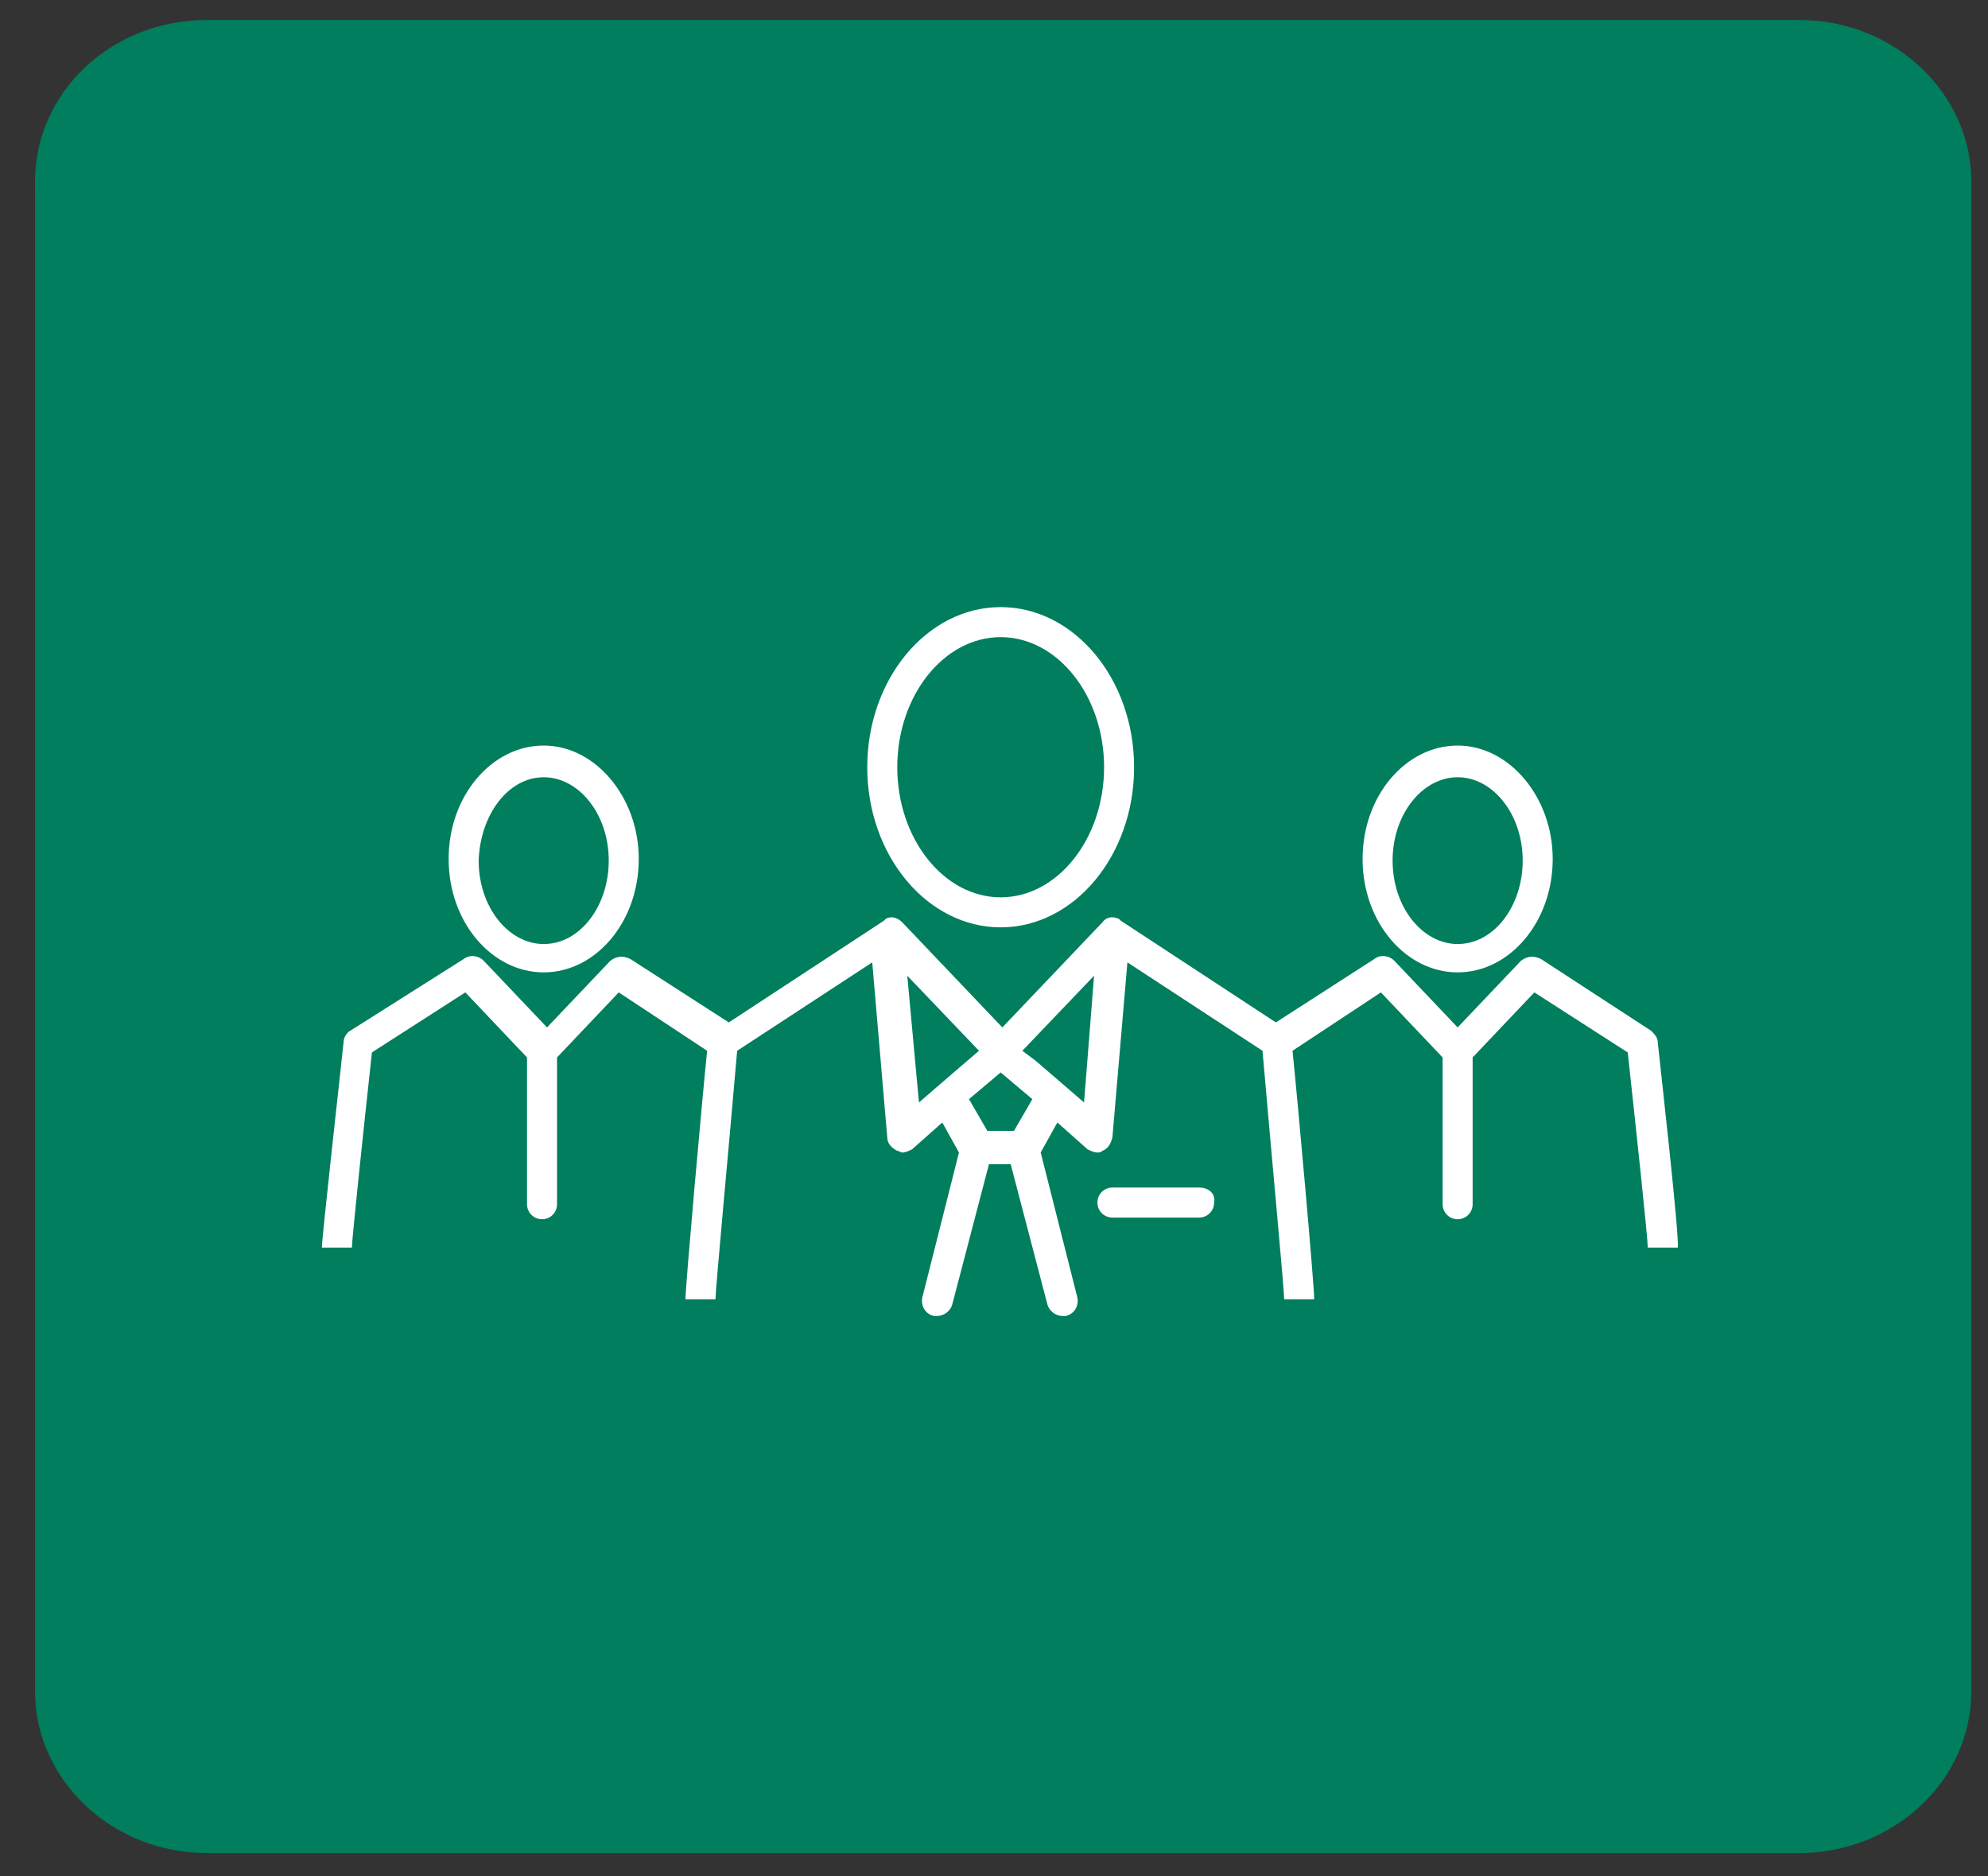
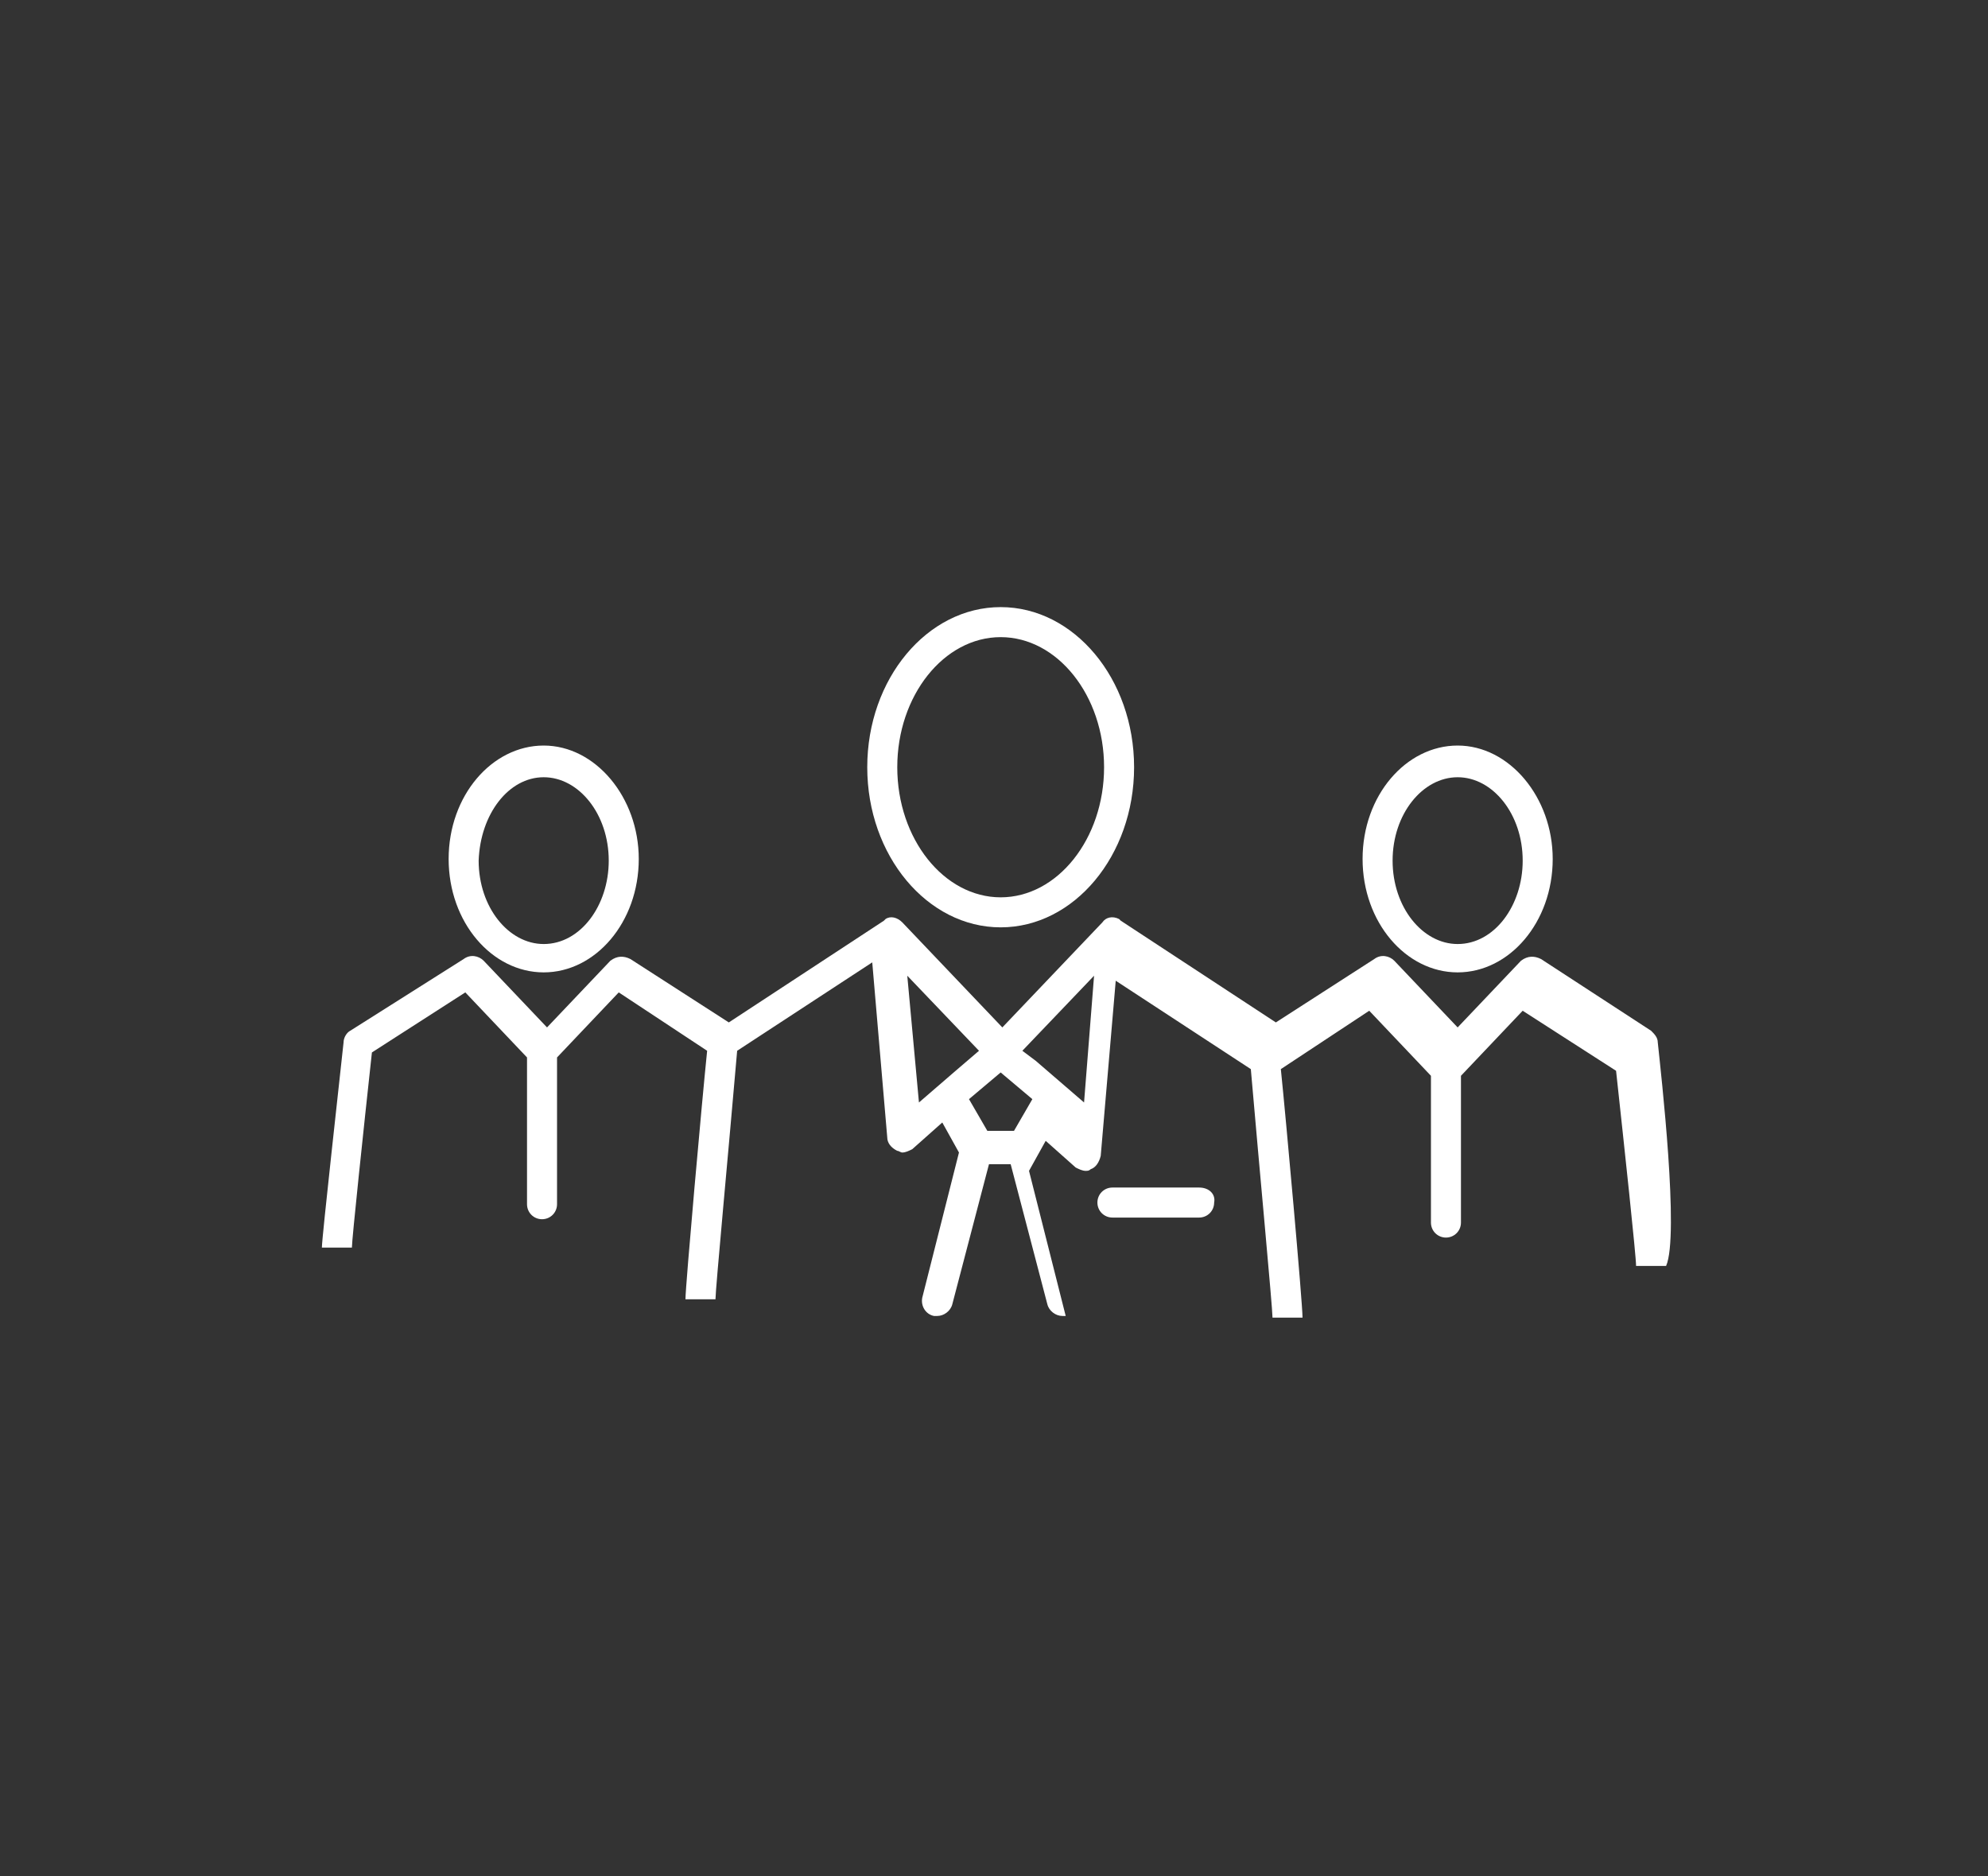
<svg xmlns="http://www.w3.org/2000/svg" xmlns:xlink="http://www.w3.org/1999/xlink" version="1.1" id="Layer_1" x="0px" y="0px" viewBox="0 0 119.2 112.5" style="enable-background:new 0 0 119.2 112.5;" xml:space="preserve">
  <rect x="0" y="0" width="119.2" height="112.5" fill="#333333" stroke="none" />
  <style type="text/css">
	.st0{fill:#00886A;}
	.st1{clip-path:url(#SVGID_2_);fill:#007E5E;}
	.st2{fill:#FFFFFF;}
	.st3{clip-path:url(#SVGID_4_);fill:#007E5E;}
	.st4{clip-path:url(#SVGID_6_);fill:#007E5E;}
	.st5{clip-path:url(#SVGID_8_);fill:#007E5E;}
	.st6{clip-path:url(#SVGID_10_);fill:#007E5E;}
	.st7{clip-path:url(#SVGID_12_);fill:#007E5E;}
	.st8{clip-path:url(#SVGID_14_);fill:#007E5E;}
</style>
  <g>
    <g>
      <defs>
        <rect id="SVGID_13_" x="1.1" y="0.1" width="118.1" height="112" />
      </defs>
      <clipPath id="SVGID_2_">
        <use xlink:href="#SVGID_13_" style="overflow:visible;" />
      </clipPath>
-       <path class="st1" d="M107.9,111.1H12.4c-5.7,0-10.3-4.4-10.3-9.7V10.9c0-5.4,4.6-9.7,10.3-9.7h95.5c5.7,0,10.3,4.4,10.3,9.7v90.5    C118.2,106.8,113.5,111.1,107.9,111.1" />
    </g>
    <path class="st2" d="M71.9,71.2h-5.2c-0.5,0-0.9,0.4-0.9,0.9c0,0.5,0.4,0.9,0.9,0.9h5.2c0.5,0,0.9-0.4,0.9-0.9   C72.9,71.6,72.5,71.2,71.9,71.2" />
    <path class="st2" d="M60,38.2c3.4,0,6.2,3.5,6.2,7.8c0,4.3-2.8,7.8-6.2,7.8c-3.4,0-6.2-3.5-6.2-7.8C53.8,41.7,56.6,38.2,60,38.2    M60,55.6c4.4,0,8-4.3,8-9.6c0-5.3-3.6-9.6-8-9.6c-4.4,0-8,4.3-8,9.6C52,51.3,55.6,55.6,60,55.6" />
-     <path class="st2" d="M65,66.1l-2.9-2.5L61.3,63l4.3-4.5L65,66.1z M60.8,67.8h-1.6l-1.1-1.9l1.9-1.6l1.9,1.6L60.8,67.8z M54.4,58.5   l4.3,4.5l-1.4,1.2l-2.2,1.9L54.4,58.5z M99.4,62.5c0-0.3-0.2-0.5-0.4-0.7l-6.6-4.3l0,0c-0.4-0.2-0.8-0.2-1.2,0.1l-3.8,4l-3.8-4   c-0.3-0.3-0.8-0.4-1.2-0.1l0,0l-5.9,3.8l-9.3-6.1l0,0c0,0-0.1-0.1-0.1-0.1c-0.4-0.2-0.8-0.1-1,0.2l-6,6.3l-6-6.3   c-0.3-0.3-0.7-0.4-1-0.2c0,0-0.1,0.1-0.1,0.1l0,0l-9.3,6.1l-5.9-3.8l0,0c-0.4-0.2-0.8-0.2-1.2,0.1l-3.8,4l-3.8-4   c-0.3-0.3-0.8-0.4-1.2-0.1l0,0L21,61.8c-0.2,0.1-0.4,0.4-0.4,0.7c-0.2,1.9-1.3,11.7-1.3,12.3l1.8,0c0-0.5,0.7-7.1,1.2-11.7l5.6-3.6   l3.7,3.9v8.8c0,0.5,0.4,0.9,0.9,0.9c0.5,0,0.9-0.4,0.9-0.9v-8.8l3.7-3.9l5.3,3.5c-0.3,2.9-1.3,14.1-1.3,14.9h1.8   c0-0.6,0.8-9.1,1.3-14.9l8.1-5.3l0.9,10.5c0,0.3,0.2,0.6,0.6,0.8c0.1,0,0.2,0.1,0.3,0.1c0.2,0,0.4-0.1,0.6-0.2l1.8-1.6l1,1.8   l-2.2,8.7c-0.1,0.5,0.2,1,0.7,1.1c0.1,0,0.2,0,0.2,0c0.4,0,0.8-0.3,0.9-0.7l2.2-8.4h1.3l2.2,8.4c0.1,0.4,0.5,0.7,0.9,0.7   c0.1,0,0.2,0,0.2,0c0.5-0.1,0.8-0.6,0.7-1.1l-2.2-8.7l1-1.8l1.8,1.6c0.2,0.1,0.4,0.2,0.6,0.2c0.1,0,0.2,0,0.3-0.1   c0.3-0.1,0.5-0.4,0.6-0.8l0.9-10.5l8.1,5.3c0.5,5.8,1.3,14.3,1.3,14.9h1.8c0-0.9-1-12-1.3-14.9l5.3-3.5l3.7,3.9v8.8   c0,0.5,0.4,0.9,0.9,0.9s0.9-0.4,0.9-0.9v-8.8l3.7-3.9l5.6,3.6c0.5,4.6,1.2,11.1,1.2,11.7l0.9,0h0.9C100.7,74.1,99.6,64.4,99.4,62.5   " />
+     <path class="st2" d="M65,66.1l-2.9-2.5L61.3,63l4.3-4.5L65,66.1z M60.8,67.8h-1.6l-1.1-1.9l1.9-1.6l1.9,1.6L60.8,67.8z M54.4,58.5   l4.3,4.5l-1.4,1.2l-2.2,1.9L54.4,58.5z M99.4,62.5c0-0.3-0.2-0.5-0.4-0.7l-6.6-4.3l0,0c-0.4-0.2-0.8-0.2-1.2,0.1l-3.8,4l-3.8-4   c-0.3-0.3-0.8-0.4-1.2-0.1l0,0l-5.9,3.8l-9.3-6.1l0,0c0,0-0.1-0.1-0.1-0.1c-0.4-0.2-0.8-0.1-1,0.2l-6,6.3l-6-6.3   c-0.3-0.3-0.7-0.4-1-0.2c0,0-0.1,0.1-0.1,0.1l0,0l-9.3,6.1l-5.9-3.8l0,0c-0.4-0.2-0.8-0.2-1.2,0.1l-3.8,4l-3.8-4   c-0.3-0.3-0.8-0.4-1.2-0.1l0,0L21,61.8c-0.2,0.1-0.4,0.4-0.4,0.7c-0.2,1.9-1.3,11.7-1.3,12.3l1.8,0c0-0.5,0.7-7.1,1.2-11.7l5.6-3.6   l3.7,3.9v8.8c0,0.5,0.4,0.9,0.9,0.9c0.5,0,0.9-0.4,0.9-0.9v-8.8l3.7-3.9l5.3,3.5c-0.3,2.9-1.3,14.1-1.3,14.9h1.8   c0-0.6,0.8-9.1,1.3-14.9l8.1-5.3l0.9,10.5c0,0.3,0.2,0.6,0.6,0.8c0.1,0,0.2,0.1,0.3,0.1c0.2,0,0.4-0.1,0.6-0.2l1.8-1.6l1,1.8   l-2.2,8.7c-0.1,0.5,0.2,1,0.7,1.1c0.1,0,0.2,0,0.2,0c0.4,0,0.8-0.3,0.9-0.7l2.2-8.4h1.3l2.2,8.4c0.1,0.4,0.5,0.7,0.9,0.7   c0.1,0,0.2,0,0.2,0l-2.2-8.7l1-1.8l1.8,1.6c0.2,0.1,0.4,0.2,0.6,0.2c0.1,0,0.2,0,0.3-0.1   c0.3-0.1,0.5-0.4,0.6-0.8l0.9-10.5l8.1,5.3c0.5,5.8,1.3,14.3,1.3,14.9h1.8c0-0.9-1-12-1.3-14.9l5.3-3.5l3.7,3.9v8.8   c0,0.5,0.4,0.9,0.9,0.9s0.9-0.4,0.9-0.9v-8.8l3.7-3.9l5.6,3.6c0.5,4.6,1.2,11.1,1.2,11.7l0.9,0h0.9C100.7,74.1,99.6,64.4,99.4,62.5   " />
    <path class="st2" d="M87.4,46.6c2.1,0,3.9,2.2,3.9,5c0,2.7-1.7,5-3.9,5c-2.1,0-3.9-2.2-3.9-5C83.5,48.8,85.3,46.6,87.4,46.6    M87.4,58.3c3.1,0,5.7-3,5.7-6.8c0-3.7-2.6-6.8-5.7-6.8c-3.1,0-5.7,3-5.7,6.8C81.7,55.3,84.3,58.3,87.4,58.3" />
    <path class="st2" d="M32.6,46.6c2.1,0,3.9,2.2,3.9,5c0,2.7-1.7,5-3.9,5c-2.1,0-3.9-2.2-3.9-5C28.8,48.8,30.5,46.6,32.6,46.6    M32.6,58.3c3.1,0,5.7-3,5.7-6.8c0-3.7-2.6-6.8-5.7-6.8c-3.1,0-5.7,3-5.7,6.8C26.9,55.3,29.5,58.3,32.6,58.3" />
  </g>
</svg>